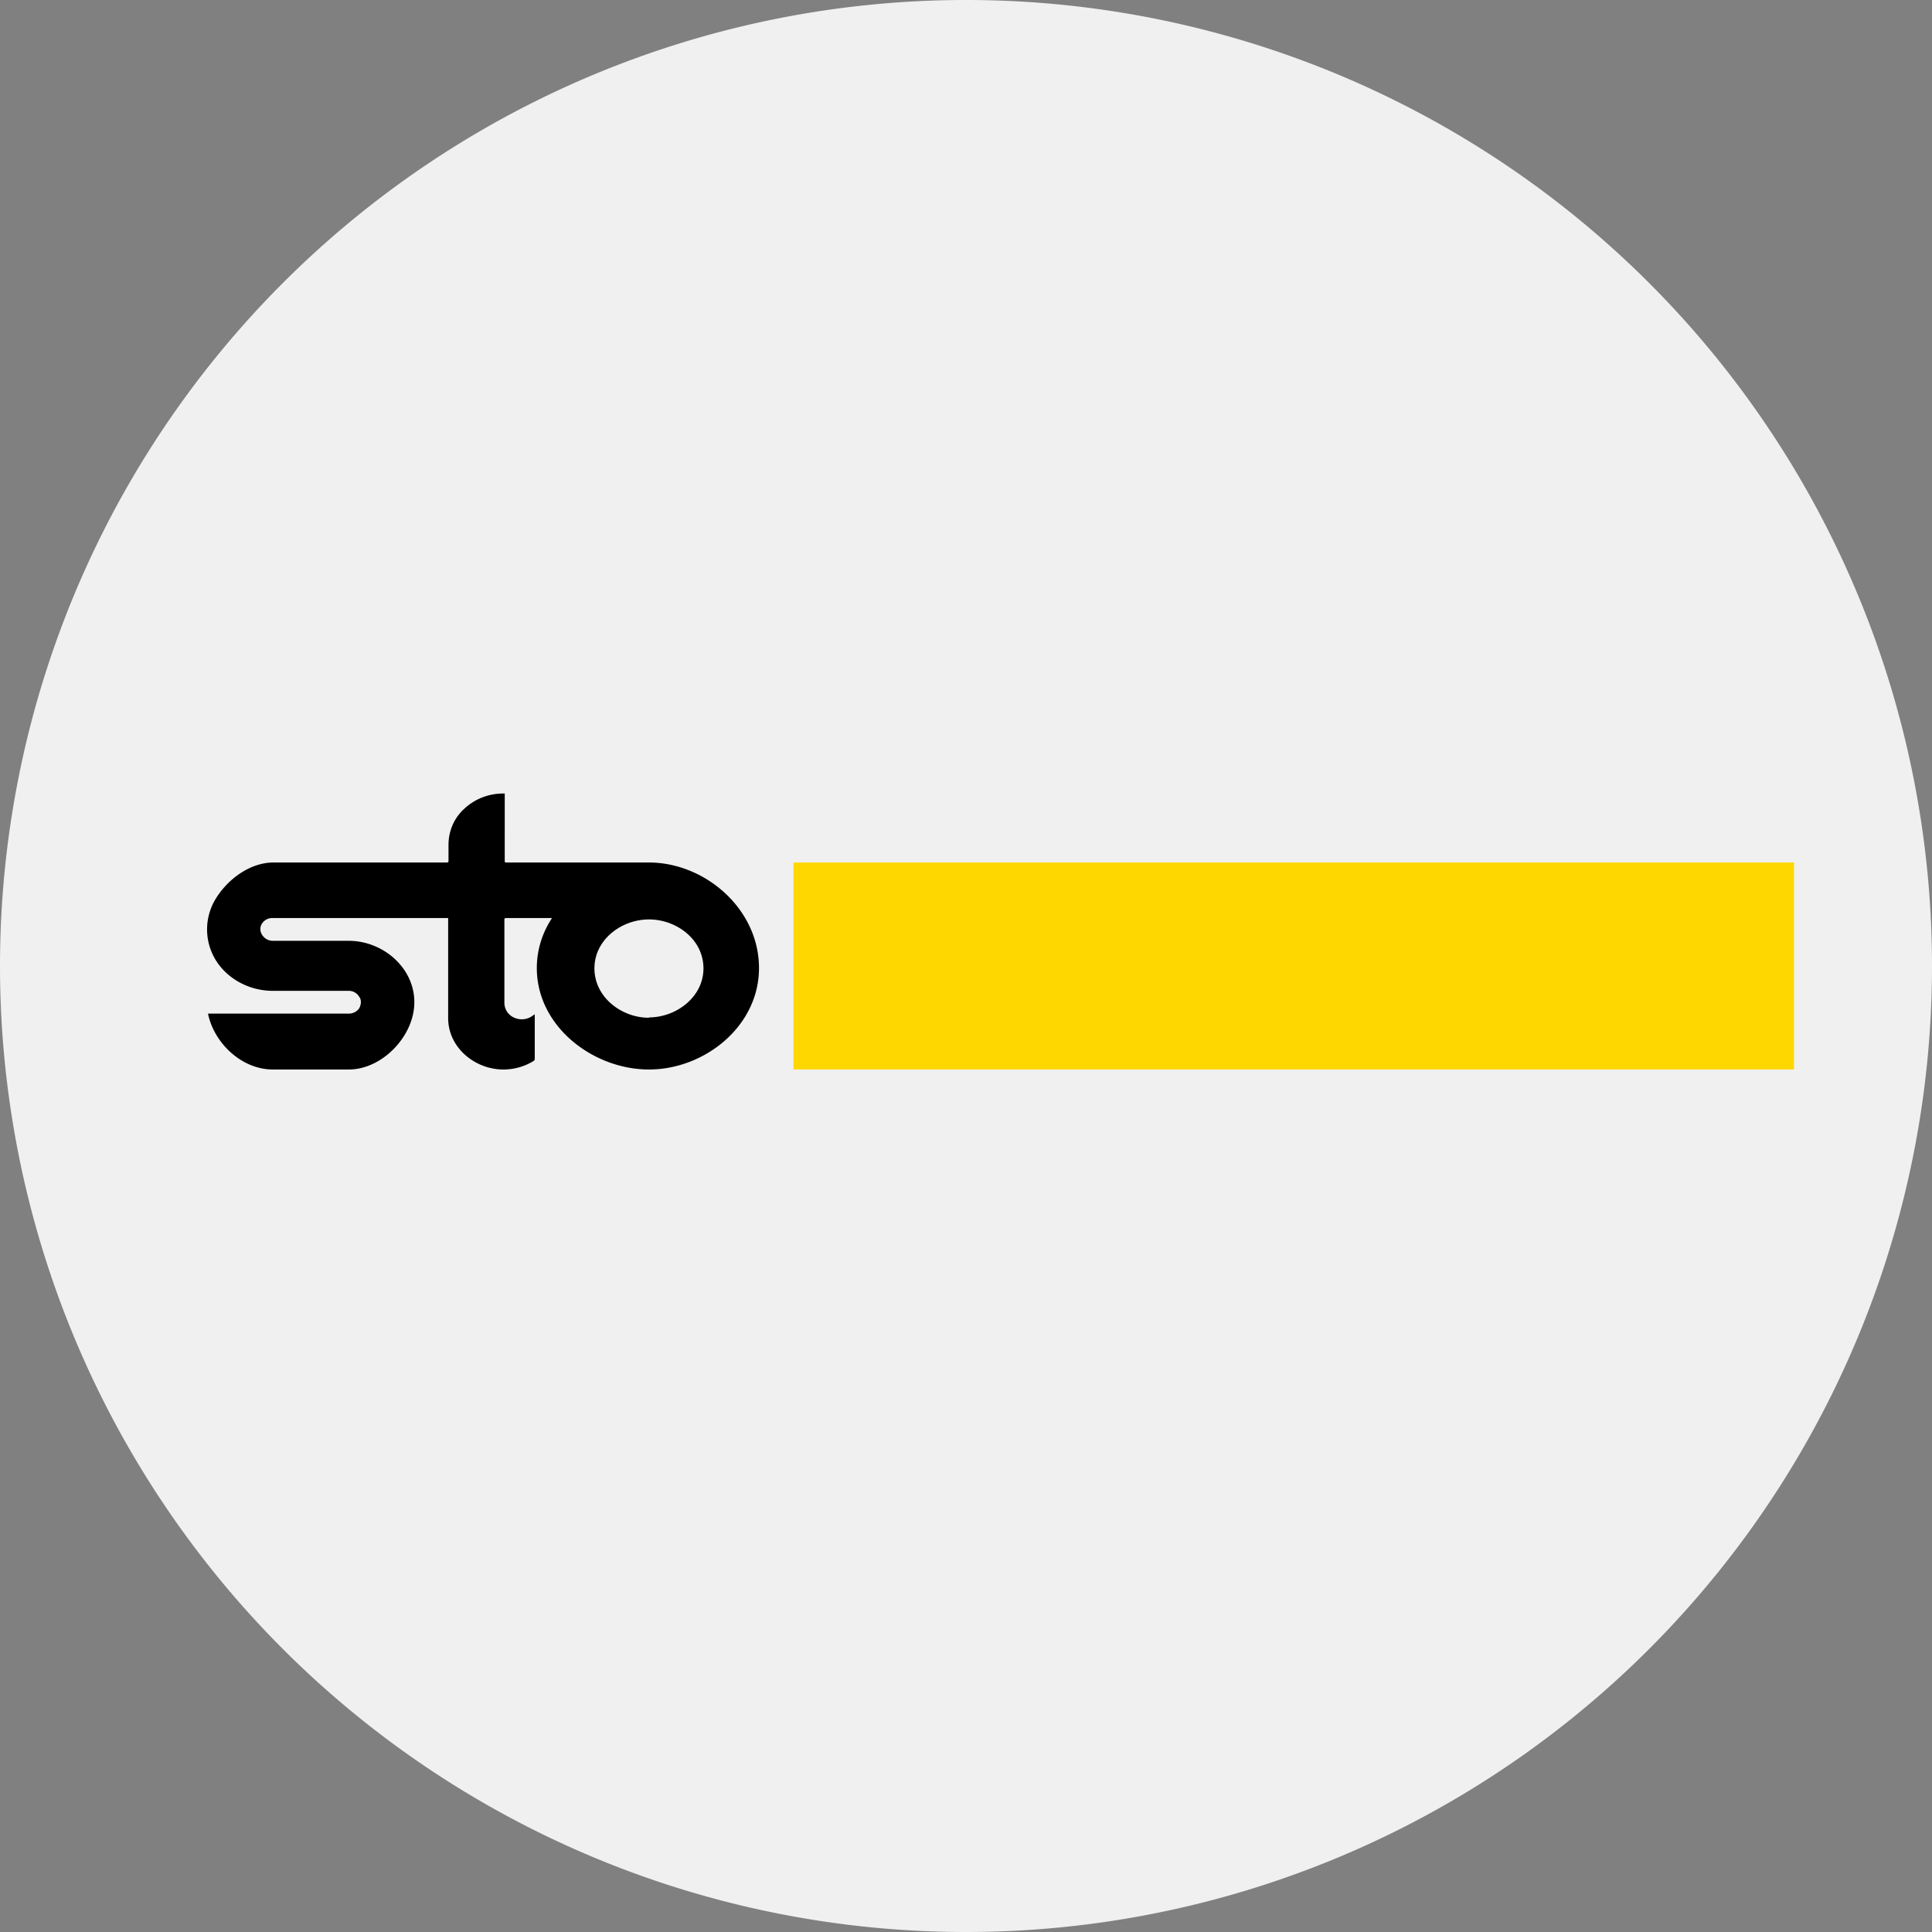
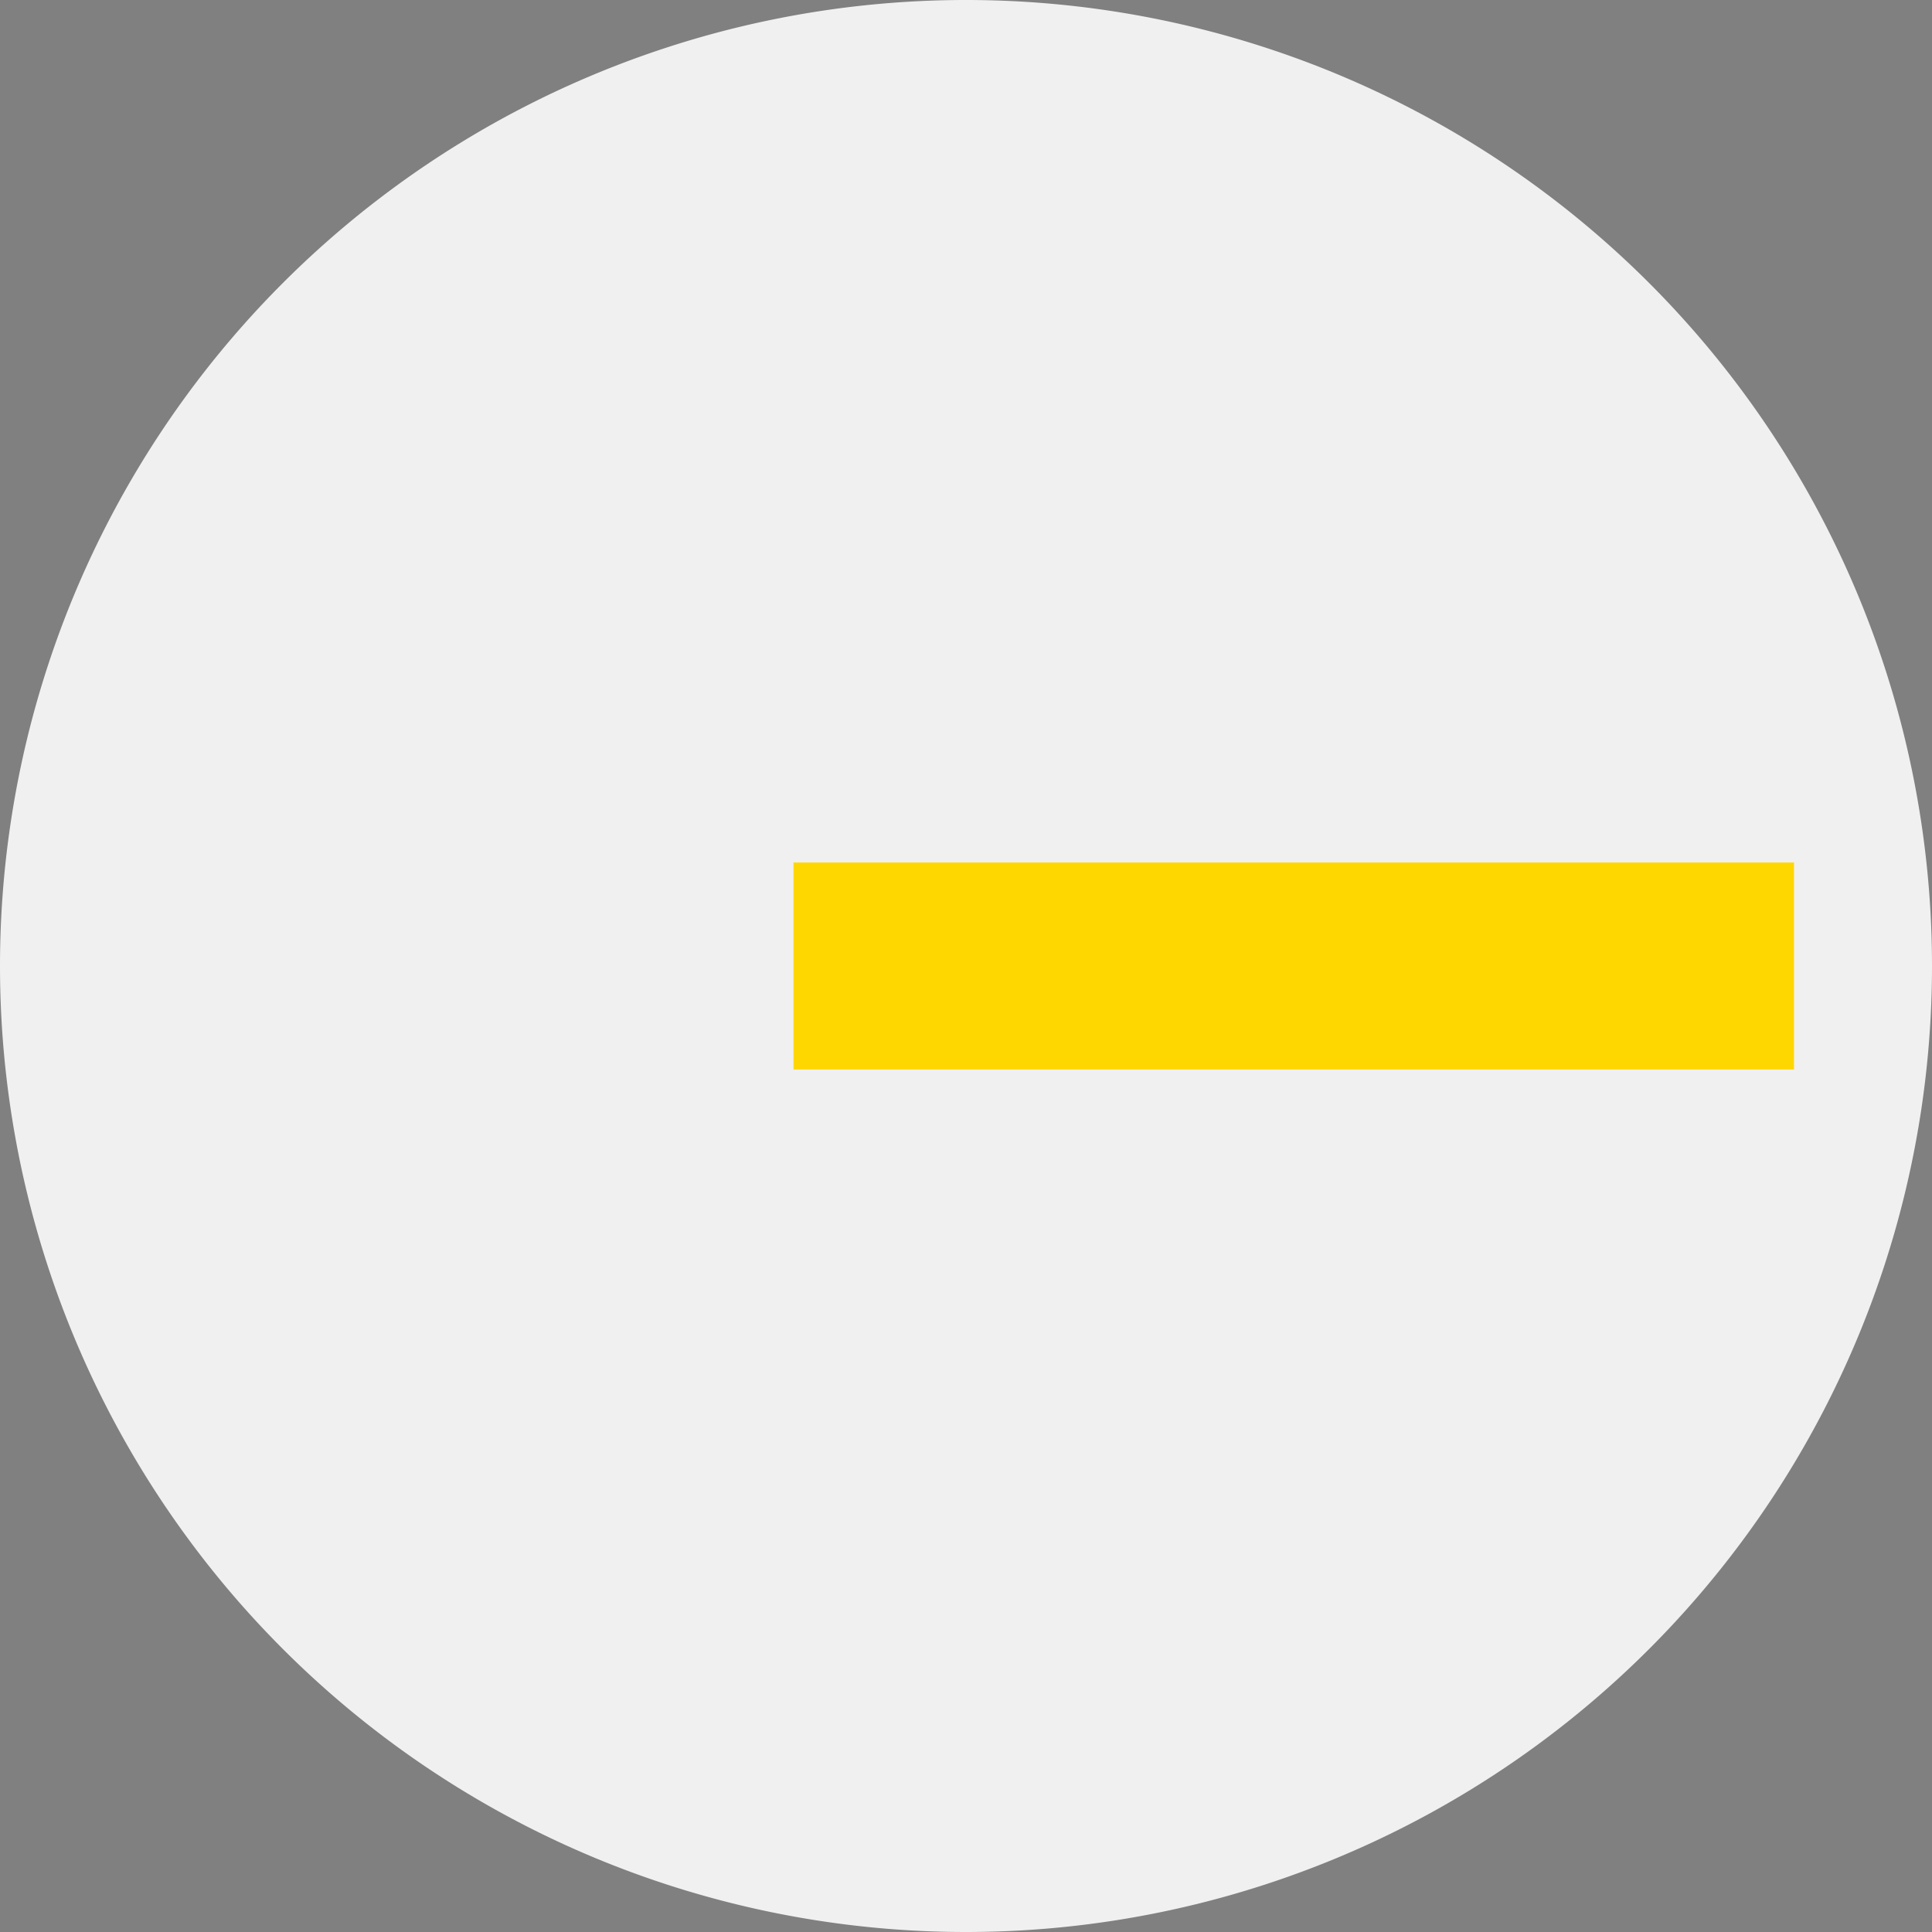
<svg xmlns="http://www.w3.org/2000/svg" width="56" height="56">
  <rect width="100%" height="100%" fill="#808080" stroke="none" />
  <path fill="#F0F0F0" d="M0 28a28 28 0 1 1 56 0 28 28 0 0 1-56 0" />
-   <path d="M18.81 25h-4.16l-.02-.02V23h-.04c-.43 0-.83.16-1.13.44-.3.27-.46.65-.46 1.05v.48l-.01.02-.03.01H7.93c-.69 0-1.33.49-1.67 1.04a1.7 1.7 0 0 0 0 1.8c.34.54.97.88 1.65.88h2.2c.13 0 .24.07.3.17.04.05.05.1.05.16s-.02.12-.05.18a.37.37 0 0 1-.3.15H6.03l.01.05c.19.82.97 1.57 1.87 1.57h2.2c.97 0 1.9-.97 1.9-1.95 0-1.01-.92-1.78-1.9-1.78H7.9a.36.36 0 0 1-.3-.17.3.3 0 0 1 0-.34.36.36 0 0 1 .32-.15h5.07v2.9c0 .86.78 1.49 1.6 1.49.3 0 .61-.08.88-.25a.07.07 0 0 0 .03-.05v-1.3l-.06.04a.53.53 0 0 1-.53.06.47.47 0 0 1-.29-.43v-2.43l.01-.02.02-.01H16c-.29.44-.44.94-.44 1.45 0 1.7 1.64 2.94 3.25 2.94S22 29.75 22 28.06c0-1.72-1.57-3.06-3.19-3.06m0 4.5c-.8 0-1.58-.6-1.58-1.43 0-.84.79-1.42 1.58-1.42.8 0 1.58.58 1.58 1.42 0 .83-.79 1.42-1.58 1.42Z" />
  <path fill="gold" d="M52 25H23v6h29z" />
</svg>